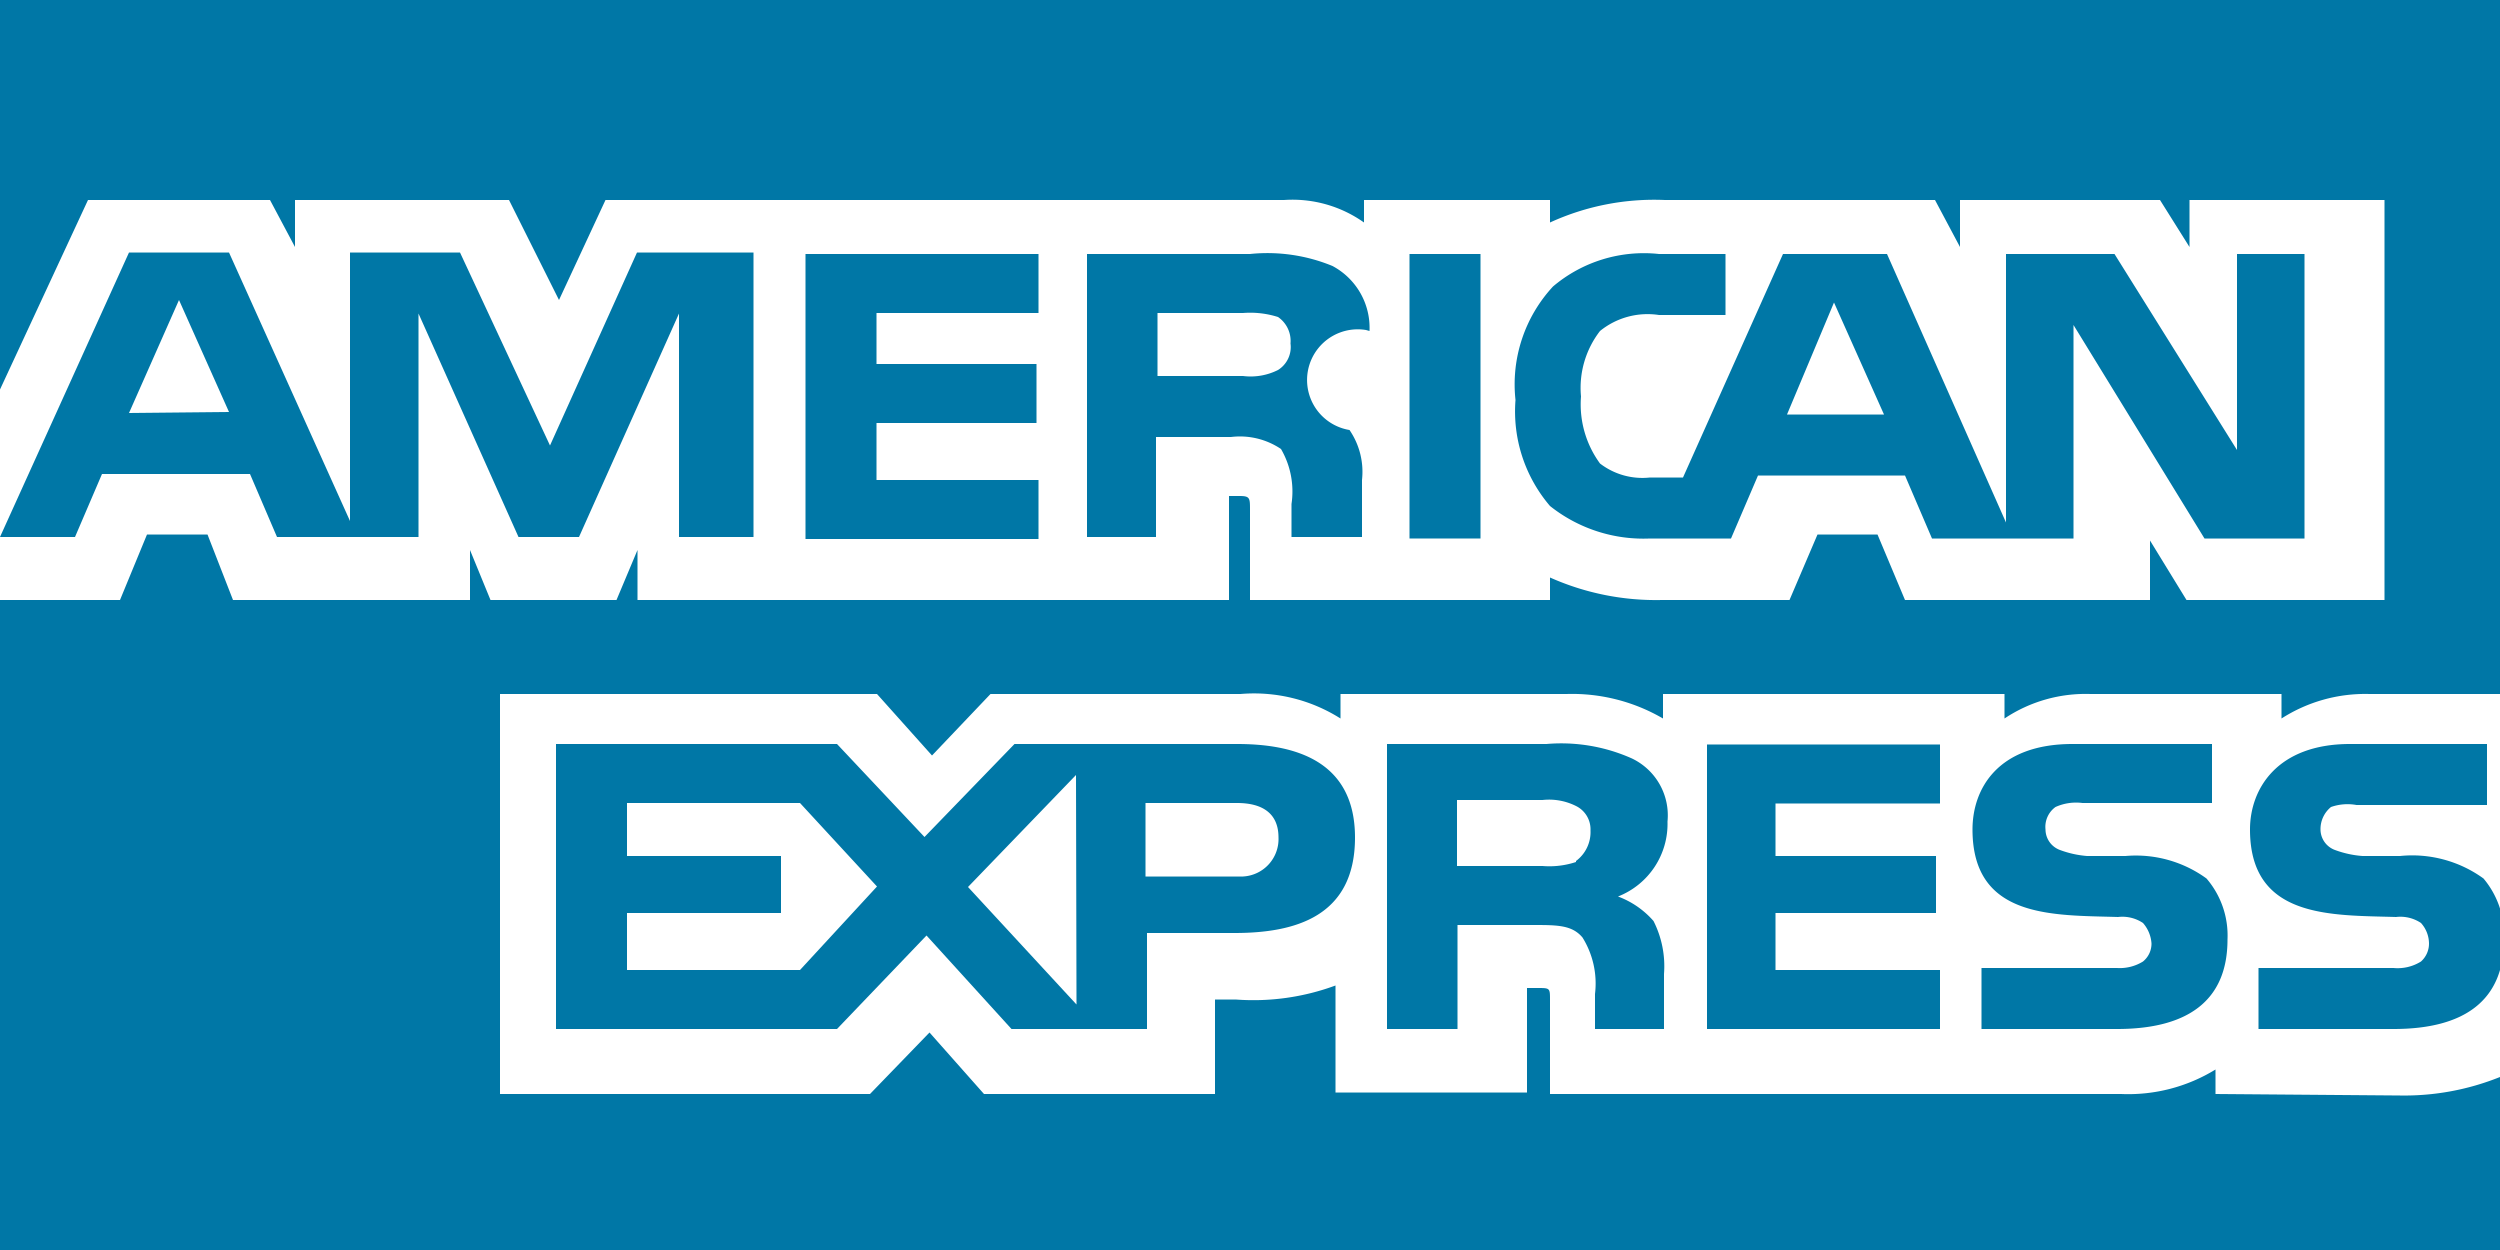
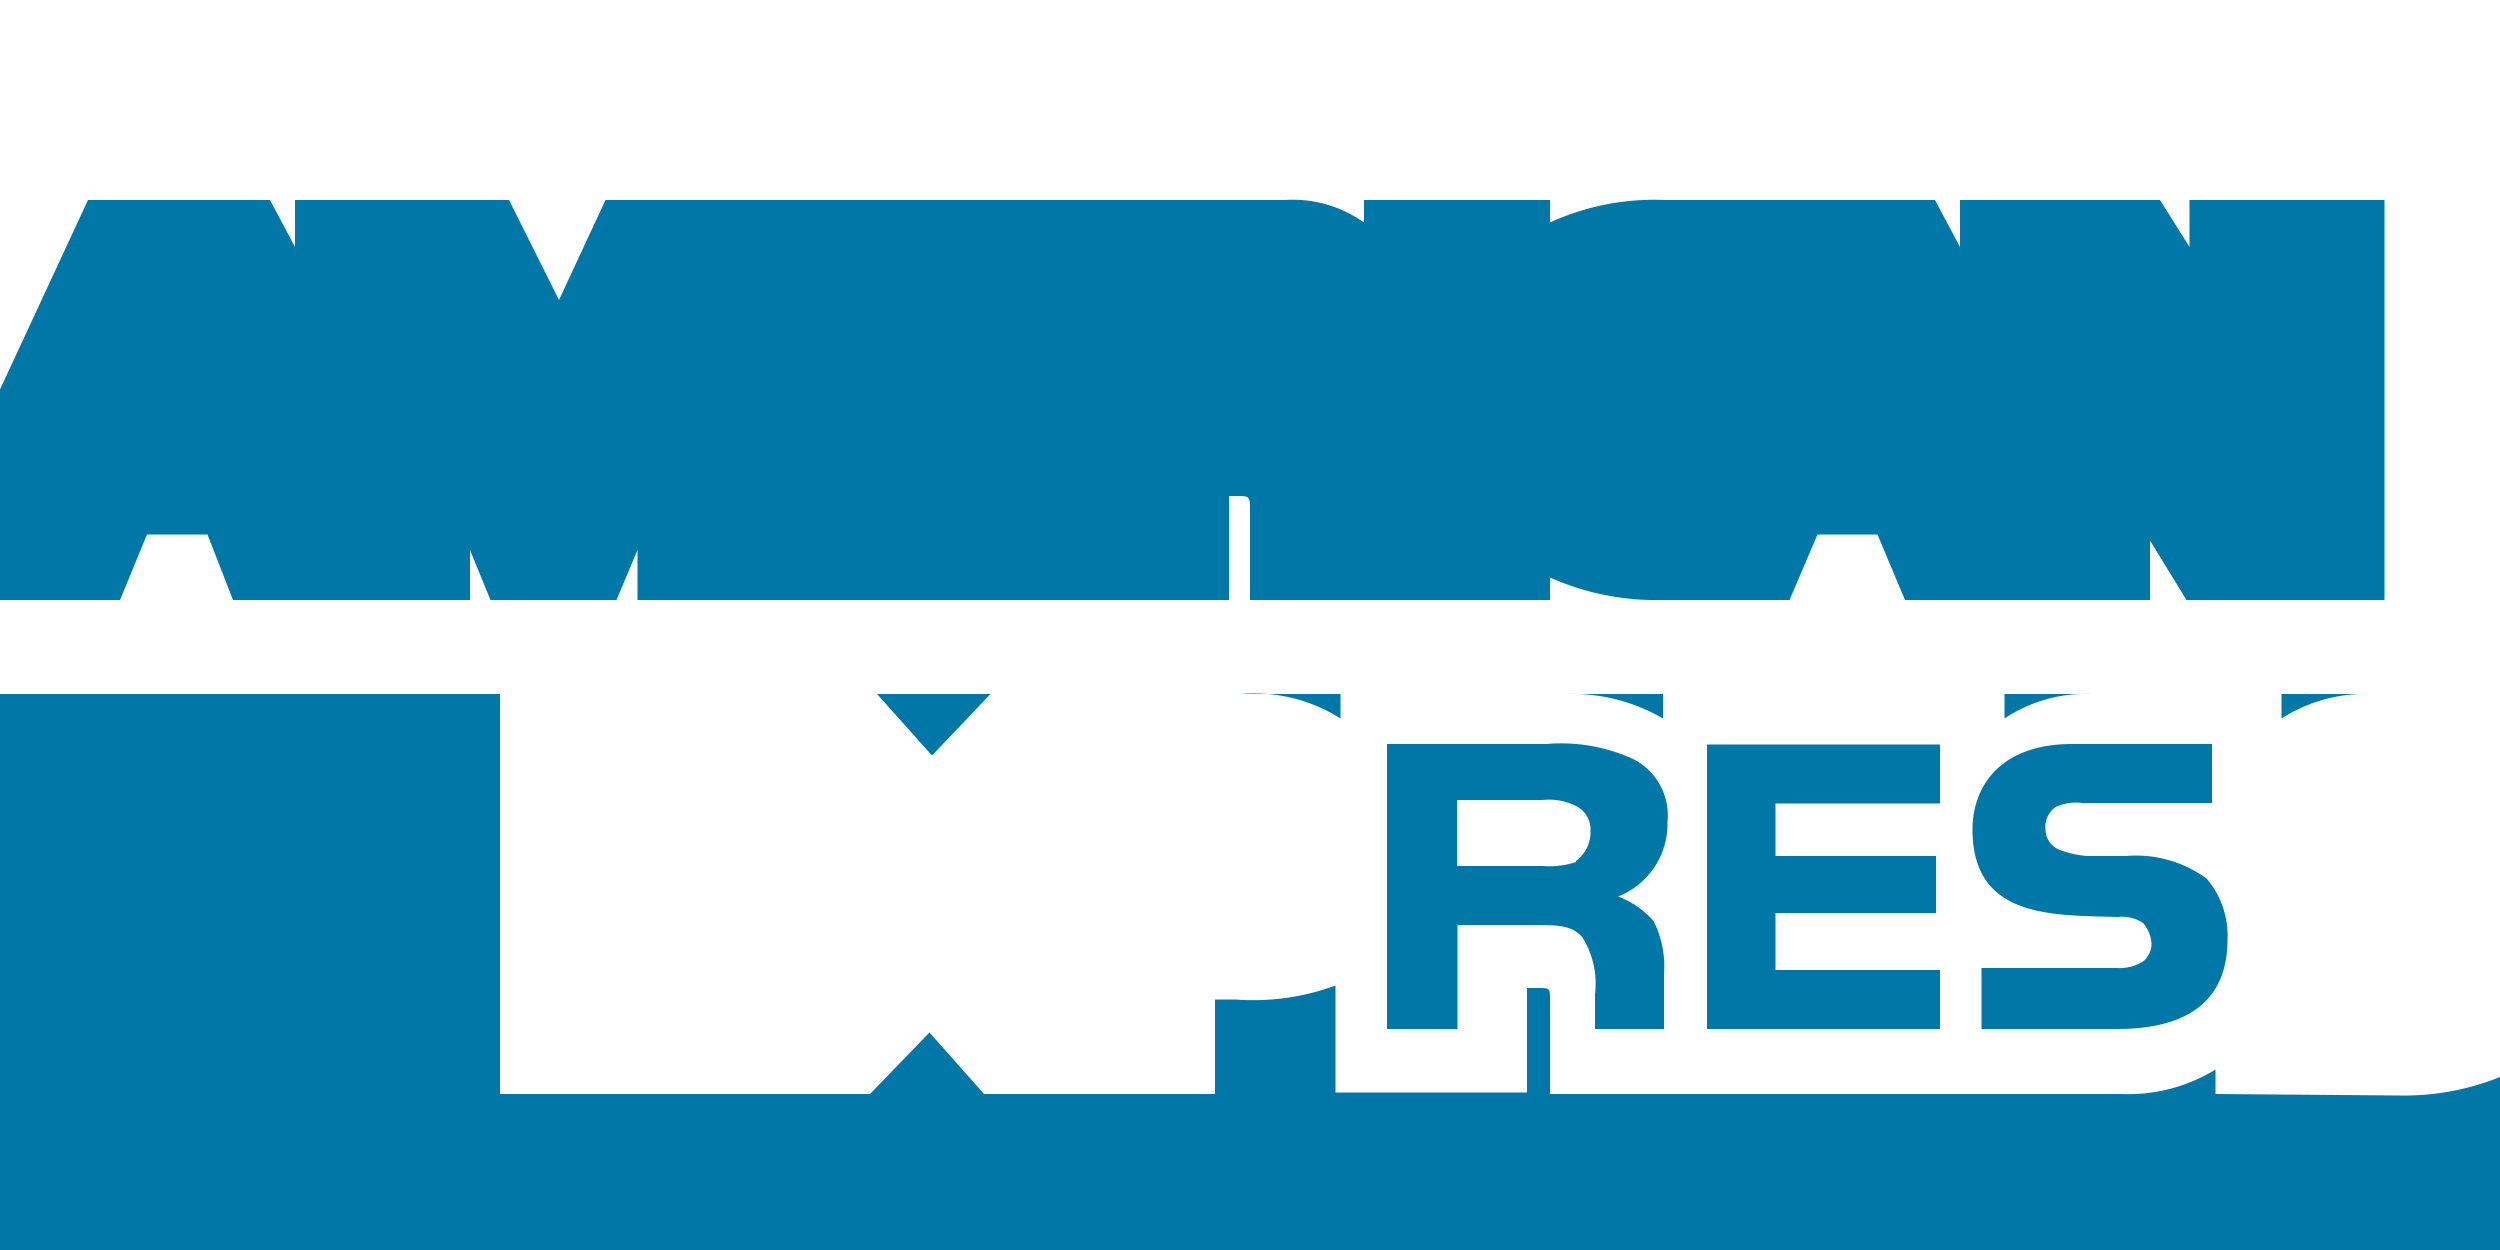
<svg xmlns="http://www.w3.org/2000/svg" id="图层_1" data-name="图层 1" viewBox="0 0 50 25">
  <defs>
    <style>.cls-1{fill:#0077a6;}</style>
  </defs>
  <title>american express</title>
-   <path class="cls-1" d="M47.13,16.1h2.61V14.88H47c-1.46,0-2,.9-2,1.71,0,1.79,1.63,1.71,2.92,1.75a.74.74,0,0,1,.5.12.62.62,0,0,1,.16.41.48.48,0,0,1-.16.36.88.88,0,0,1-.55.13h-2.7v1.22h2.7c1.42,0,2.21-.57,2.21-1.79a1.76,1.76,0,0,0-.41-1.22A2.43,2.43,0,0,0,48,17.12h-.75A2,2,0,0,1,46.7,17a.44.44,0,0,1-.29-.41.57.57,0,0,1,.21-.45A1,1,0,0,1,47.13,16.1Z" />
  <path class="cls-1" d="M42.34,19.36H39.63v1.22h2.71c1.42,0,2.21-.57,2.21-1.79a1.75,1.75,0,0,0-.42-1.22,2.4,2.4,0,0,0-1.62-.45h-.77A2,2,0,0,1,41.2,17a.44.44,0,0,1-.29-.41.49.49,0,0,1,.2-.45,1,1,0,0,1,.54-.08h2.59V14.88H41.45c-1.5,0-2,.9-2,1.71,0,1.79,1.62,1.71,2.91,1.75a.74.74,0,0,1,.5.12.69.69,0,0,1,.17.41.46.46,0,0,1-.17.36A.88.88,0,0,1,42.34,19.36Z" />
  <polygon class="cls-1" points="38.8 16.07 38.8 14.89 34.14 14.89 34.14 20.58 38.8 20.58 38.8 19.4 35.51 19.4 35.51 18.26 38.72 18.26 38.72 17.12 35.51 17.12 35.51 16.07 38.8 16.07" />
  <path class="cls-1" d="M33.35,16.43a1.26,1.26,0,0,0-.71-1.26,3.46,3.46,0,0,0-1.71-.29H27.74v5.7h1.41V18.5h1.5c.5,0,.79,0,1,.25a1.74,1.74,0,0,1,.25,1.13v.7h1.38v-1.1a2,2,0,0,0-.21-1.06,1.75,1.75,0,0,0-.71-.49A1.56,1.56,0,0,0,33.35,16.43Zm-1.83.81a1.69,1.69,0,0,1-.67.08H29.14V16h1.71a1.2,1.2,0,0,1,.67.12.52.52,0,0,1,.29.49.72.72,0,0,1-.29.61Z" />
-   <path class="cls-1" d="M24.74,14.88H20.29l-1.8,1.86-1.75-1.86H11.12v5.7h5.62l1.79-1.87,1.7,1.87h2.71V18.66h1.75c1.2,0,2.41-.32,2.41-1.91S25.81,14.88,24.74,14.88ZM16,19.4H12.54V18.26h3.08V17.12H12.54V16.06H16l1.54,1.67Zm5.53.69-2.17-2.35,2.16-2.24Zm3.21-2.56H22.91V16.06h1.83c.5,0,.83.2.83.69a.75.75,0,0,1-.71.78Z" />
  <path class="cls-1" d="M33.18,6.3h1.33V5.08H33.18a2.81,2.81,0,0,0-2.12.65A2.88,2.88,0,0,0,30.31,8,2.91,2.91,0,0,0,31,10.12a3,3,0,0,0,2,.65h1.62l.54-1.26H38.1l.54,1.26h2.83V6.5l2.62,4.27h2V5.08H44.74V9L42.29,5.08H40.12v5.37L37.74,5.08H35.66l-2,4.47H33a1.39,1.39,0,0,1-1-.28,2,2,0,0,1-.38-1.34A1.86,1.86,0,0,1,32,6.62,1.51,1.51,0,0,1,33.18,6.3Zm3.5-.25,1,2.24H35.74Z" />
  <rect class="cls-1" x="28.19" y="5.08" width="1.42" height="5.69" />
  <path class="cls-1" d="M27.39,6.62a1.4,1.4,0,0,0-.74-1.3A3.41,3.41,0,0,0,25,5.08H21.74v5.66h1.38v-2h1.5a1.47,1.47,0,0,1,1,.24,1.69,1.69,0,0,1,.21,1.1v.66h1.41V9.6a1.48,1.48,0,0,0-.25-1,1,1,0,1,1,.33-2Zm-1.83.78a1.22,1.22,0,0,1-.7.12H23.15V6.26h1.71a1.84,1.84,0,0,1,.7.08.58.58,0,0,1,.25.53A.54.54,0,0,1,25.56,7.4Z" />
  <polygon class="cls-1" points="20.77 6.26 20.77 5.08 16.11 5.08 16.11 10.78 20.77 10.78 20.77 9.6 17.53 9.6 17.53 8.46 20.73 8.46 20.73 7.28 17.53 7.28 17.53 6.26 20.77 6.26" />
  <path class="cls-1" d="M15.07,10.74V5.05H12.74L11,8.91,9.2,5.05H7v5.37L4.58,5.05h-2L0,10.74h1.5l.54-1.26H5l.54,1.26H8.37V6.27l2,4.47h1.21l2-4.47v4.47ZM2.58,8.26,3.58,6l1,2.24Z" />
-   <path class="cls-1" d="M44.31,21.88v-.49a3.33,3.33,0,0,1-1.89.49H31V20c0-.24,0-.24-.25-.24h-.21v2.09H26.71V19.71a4.74,4.74,0,0,1-2,.28h-.41v1.89H19.68l-1.09-1.23L17.4,21.88H10v-8h7.54l1.1,1.23,1.17-1.23h5a3.23,3.23,0,0,1,2,.49v-.49h4.52a3.61,3.61,0,0,1,1.93.49v-.49h6.83v.49a2.92,2.92,0,0,1,1.72-.49h3.82v.49a3.1,3.1,0,0,1,1.76-.49H50V0H0V7.79L1.76,4H5.4l.5.94V4h4.28l1,2,.93-2H25.68a2.47,2.47,0,0,1,1.6.45V4H31v.45A5,5,0,0,1,33.3,4h5.4l.5.94V4h4l.59.94V4h3.9v8H43.73L43,10.81V12H38.1l-.55-1.31h-1.2L35.79,12H33.24A5.2,5.2,0,0,1,31,11.55V12h-6V10.2c0-.24,0-.28-.21-.28h-.21V12H12.75V11l-.42,1H9.81L9.4,11v1H4.66l-.51-1.31H2.94L2.4,12H0V25H50V21.54a5.12,5.12,0,0,1-2,.37Z" />
+   <path class="cls-1" d="M44.31,21.88v-.49a3.33,3.33,0,0,1-1.89.49H31V20c0-.24,0-.24-.25-.24h-.21v2.09H26.71V19.71a4.74,4.74,0,0,1-2,.28h-.41v1.89H19.68l-1.09-1.23L17.4,21.88H10v-8h7.54l1.1,1.23,1.17-1.23h5a3.23,3.23,0,0,1,2,.49v-.49h4.52a3.61,3.61,0,0,1,1.93.49v-.49h6.83v.49a2.92,2.92,0,0,1,1.72-.49h3.82v.49a3.1,3.1,0,0,1,1.76-.49H50H0V7.79L1.76,4H5.4l.5.94V4h4.28l1,2,.93-2H25.68a2.47,2.47,0,0,1,1.6.45V4H31v.45A5,5,0,0,1,33.3,4h5.4l.5.94V4h4l.59.94V4h3.9v8H43.73L43,10.81V12H38.1l-.55-1.31h-1.2L35.79,12H33.24A5.2,5.2,0,0,1,31,11.55V12h-6V10.2c0-.24,0-.28-.21-.28h-.21V12H12.75V11l-.42,1H9.81L9.4,11v1H4.66l-.51-1.31H2.94L2.4,12H0V25H50V21.54a5.12,5.12,0,0,1-2,.37Z" />
</svg>